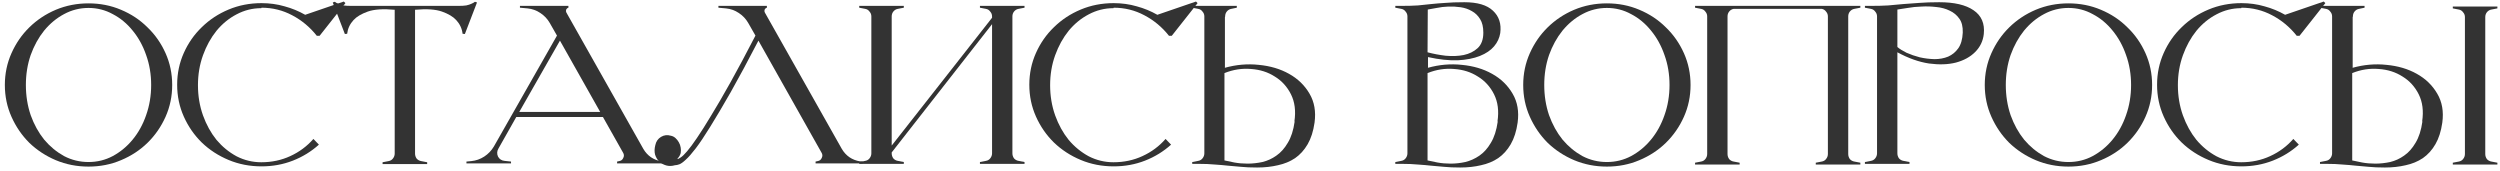
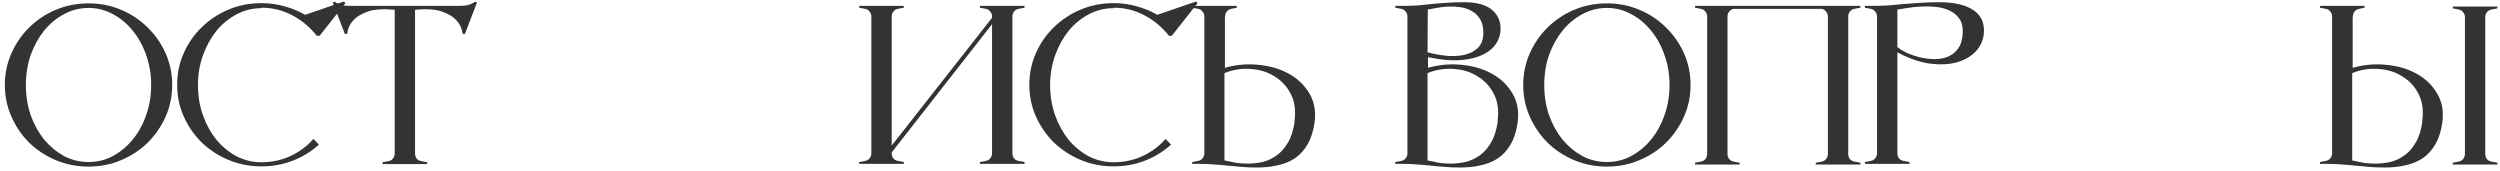
<svg xmlns="http://www.w3.org/2000/svg" width="483" height="33" viewBox="0 0 483 33" fill="none">
  <path d="M17.102 0.65C19.34 0.65 21.431 1.062 23.374 1.887C25.347 2.711 27.055 3.845 28.497 5.288C29.97 6.701 31.133 8.365 31.987 10.279C32.841 12.193 33.268 14.239 33.268 16.418C33.268 18.597 32.841 20.644 31.987 22.558C31.133 24.472 29.97 26.15 28.497 27.593C27.055 29.006 25.347 30.125 23.374 30.95C21.431 31.774 19.34 32.186 17.102 32.186C14.864 32.186 12.759 31.774 10.786 30.95C8.843 30.125 7.135 29.006 5.663 27.593C4.22 26.15 3.071 24.472 2.217 22.558C1.363 20.644 0.937 18.597 0.937 16.418C0.937 14.239 1.363 12.193 2.217 10.279C3.071 8.365 4.22 6.701 5.663 5.288C7.135 3.845 8.843 2.711 10.786 1.887C12.759 1.062 14.864 0.65 17.102 0.65ZM17.102 31.303C18.78 31.303 20.341 30.92 21.784 30.155C23.256 29.36 24.537 28.299 25.627 26.974C26.745 25.62 27.614 24.045 28.233 22.248C28.88 20.423 29.204 18.479 29.204 16.418C29.204 14.357 28.88 12.428 28.233 10.632C27.614 8.836 26.745 7.261 25.627 5.906C24.537 4.552 23.256 3.492 21.784 2.726C20.341 1.931 18.78 1.534 17.102 1.534C15.424 1.534 13.848 1.931 12.376 2.726C10.933 3.492 9.652 4.552 8.533 5.906C7.444 7.261 6.575 8.836 5.928 10.632C5.309 12.428 5 14.357 5 16.418C5 18.479 5.309 20.423 5.928 22.248C6.575 24.045 7.444 25.62 8.533 26.974C9.652 28.299 10.933 29.36 12.376 30.155C13.848 30.92 15.424 31.303 17.102 31.303Z" fill="#333333" />
  <path d="M50.48 1.578C48.802 1.578 47.212 1.975 45.71 2.77C44.238 3.536 42.942 4.596 41.824 5.95C40.734 7.305 39.865 8.88 39.218 10.676C38.57 12.473 38.246 14.401 38.246 16.462C38.246 18.524 38.57 20.467 39.218 22.293C39.865 24.089 40.734 25.664 41.824 27.019C42.942 28.344 44.238 29.404 45.71 30.199C47.212 30.964 48.802 31.347 50.48 31.347C52.512 31.347 54.382 30.95 56.09 30.155C57.827 29.36 59.314 28.255 60.551 26.842L61.611 27.946C60.139 29.271 58.46 30.302 56.576 31.038C54.691 31.774 52.674 32.142 50.525 32.142C48.257 32.142 46.137 31.73 44.164 30.905C42.192 30.081 40.469 28.962 38.997 27.549C37.525 26.106 36.361 24.427 35.508 22.514C34.654 20.599 34.227 18.553 34.227 16.374C34.227 14.195 34.654 12.149 35.508 10.235C36.361 8.321 37.525 6.657 38.997 5.244C40.469 3.801 42.192 2.667 44.164 1.843C46.137 1.018 48.257 0.606 50.525 0.606C52.085 0.606 53.572 0.812 54.986 1.224C56.399 1.607 57.724 2.152 58.961 2.859L66.425 0.297L66.734 0.606L61.743 6.922H61.213C59.888 5.244 58.298 3.919 56.443 2.947C54.618 1.975 52.645 1.489 50.525 1.489L50.48 1.578Z" fill="#333333" />
  <path d="M92.157 0.474L89.816 6.569L89.374 6.525C89.256 5.523 88.844 4.64 88.137 3.874C87.548 3.227 86.636 2.682 85.399 2.24C84.162 1.799 82.425 1.681 80.187 1.887V29.669C80.187 30.022 80.29 30.346 80.496 30.64C80.732 30.905 81.026 31.067 81.38 31.126L82.528 31.347V31.701H73.915V31.347L75.064 31.126C75.417 31.067 75.697 30.905 75.903 30.64C76.138 30.346 76.256 30.022 76.256 29.669V1.887C74.018 1.681 72.281 1.799 71.044 2.24C69.808 2.682 68.895 3.227 68.306 3.874C67.599 4.64 67.187 5.523 67.069 6.525L66.627 6.569L64.287 0.474L64.684 0.341C64.861 0.488 65.096 0.621 65.391 0.739C65.626 0.856 65.935 0.959 66.318 1.048C66.731 1.107 67.231 1.136 67.82 1.136H88.623C89.212 1.136 89.698 1.107 90.081 1.048C90.493 0.959 90.817 0.856 91.052 0.739C91.347 0.621 91.582 0.488 91.759 0.341L92.157 0.474Z" fill="#333333" />
-   <path d="M128.323 31.215V31.568H119.224V31.215L119.622 31.126C120.005 31.067 120.27 30.861 120.417 30.508C120.594 30.155 120.579 29.816 120.373 29.492L116.486 22.602H99.746L96.301 28.697C96.007 29.198 95.977 29.713 96.213 30.243C96.478 30.744 96.905 31.023 97.494 31.082L98.73 31.215V31.568H90.118V31.215L91.045 31.126C91.958 31.038 92.797 30.744 93.563 30.243C94.328 29.742 94.947 29.095 95.418 28.299L107.608 6.878L106.195 4.405C105.753 3.639 105.15 3.006 104.384 2.505C103.648 2.005 102.823 1.71 101.911 1.622L100.453 1.489V1.136H109.817V1.489C109.611 1.548 109.463 1.681 109.375 1.887C109.316 2.064 109.331 2.24 109.419 2.417L124.304 28.785C124.687 29.433 125.172 29.963 125.761 30.375C126.38 30.788 127.057 31.053 127.793 31.17L128.323 31.215ZM115.956 21.63L108.182 7.85L100.32 21.63H115.956Z" fill="#333333" />
-   <path d="M146.528 7.85C144.496 11.766 142.714 15.079 141.183 17.788C139.652 20.467 138.327 22.705 137.208 24.501C136.119 26.268 135.191 27.652 134.426 28.653C133.66 29.654 133.012 30.39 132.482 30.861C131.982 31.332 131.569 31.627 131.245 31.745C130.922 31.862 130.642 31.921 130.406 31.921C129.817 32.098 129.258 32.113 128.728 31.965C128.198 31.818 127.741 31.568 127.359 31.215C127.005 30.861 126.74 30.42 126.564 29.89C126.416 29.33 126.431 28.712 126.608 28.035C126.755 27.328 127.123 26.798 127.712 26.444C128.301 26.091 128.934 26.017 129.611 26.224C129.935 26.282 130.23 26.43 130.495 26.665C130.76 26.901 130.98 27.181 131.157 27.505C131.334 27.799 131.452 28.138 131.51 28.52C131.569 28.874 131.569 29.227 131.51 29.58C131.452 29.787 131.363 29.993 131.245 30.199C131.128 30.375 130.995 30.552 130.848 30.729C130.995 30.729 131.216 30.626 131.51 30.42C131.834 30.213 132.247 29.816 132.747 29.227C133.277 28.609 133.91 27.755 134.646 26.665C135.412 25.546 136.325 24.104 137.385 22.337C138.474 20.57 139.726 18.421 141.139 15.888C142.553 13.356 144.157 10.352 145.953 6.878L144.54 4.405C144.098 3.639 143.495 3.006 142.729 2.505C141.993 2.005 141.169 1.71 140.256 1.622L138.798 1.489V1.136H148.162V1.489C147.956 1.548 147.809 1.681 147.72 1.887C147.661 2.064 147.676 2.24 147.764 2.417L162.649 28.785C163.032 29.433 163.518 29.963 164.107 30.375C164.725 30.788 165.402 31.053 166.138 31.17L166.668 31.215V31.568H157.57V31.215L157.967 31.126C158.35 31.067 158.615 30.861 158.762 30.508C158.939 30.155 158.924 29.816 158.718 29.492L146.528 7.85Z" fill="#333333" />
  <path d="M191.666 3.168C191.666 2.814 191.548 2.505 191.313 2.24C191.107 1.946 190.827 1.769 190.474 1.71L189.325 1.489V1.136H197.938V1.489L196.79 1.71C196.436 1.769 196.142 1.946 195.906 2.24C195.7 2.505 195.597 2.814 195.597 3.168V29.625C195.597 29.978 195.7 30.302 195.906 30.596C196.142 30.861 196.436 31.023 196.79 31.082L197.938 31.303V31.656H189.325V31.303L190.474 31.082C190.827 31.023 191.107 30.861 191.313 30.596C191.548 30.302 191.666 29.978 191.666 29.625V4.67L172.276 29.448V29.625C172.276 29.978 172.379 30.302 172.586 30.596C172.821 30.861 173.116 31.023 173.469 31.082L174.617 31.303V31.656H166.004V31.303L167.153 31.082C167.506 31.023 167.786 30.861 167.992 30.596C168.228 30.302 168.345 29.978 168.345 29.625V3.168C168.345 2.814 168.228 2.505 167.992 2.24C167.786 1.946 167.506 1.769 167.153 1.71L166.004 1.489V1.136H174.617V1.489L173.469 1.71C173.116 1.769 172.821 1.946 172.586 2.24C172.379 2.505 172.276 2.814 172.276 3.168V28.123L191.666 3.433V3.168Z" fill="#333333" />
-   <path d="M215.119 1.578C213.441 1.578 211.851 1.975 210.349 2.77C208.877 3.536 207.581 4.596 206.462 5.95C205.373 7.305 204.504 8.88 203.856 10.676C203.208 12.473 202.885 14.401 202.885 16.462C202.885 18.524 203.208 20.467 203.856 22.293C204.504 24.089 205.373 25.664 206.462 27.019C207.581 28.344 208.877 29.404 210.349 30.199C211.851 30.964 213.441 31.347 215.119 31.347C217.151 31.347 219.021 30.95 220.728 30.155C222.466 29.36 223.953 28.255 225.189 26.842L226.25 27.946C224.777 29.271 223.099 30.302 221.214 31.038C219.33 31.774 217.313 32.142 215.163 32.142C212.896 32.142 210.776 31.73 208.803 30.905C206.83 30.081 205.108 28.962 203.635 27.549C202.163 26.106 201 24.427 200.146 22.514C199.292 20.599 198.865 18.553 198.865 16.374C198.865 14.195 199.292 12.149 200.146 10.235C201 8.321 202.163 6.657 203.635 5.244C205.108 3.801 206.83 2.667 208.803 1.843C210.776 1.018 212.896 0.606 215.163 0.606C216.724 0.606 218.211 0.812 219.624 1.224C221.038 1.607 222.363 2.152 223.599 2.859L231.064 0.297L231.373 0.606L226.382 6.922H225.852C224.527 5.244 222.937 3.919 221.082 2.947C219.256 1.975 217.283 1.489 215.163 1.489L215.119 1.578Z" fill="#333333" />
+   <path d="M215.119 1.578C213.441 1.578 211.851 1.975 210.349 2.77C208.877 3.536 207.581 4.596 206.462 5.95C205.373 7.305 204.504 8.88 203.856 10.676C203.208 12.473 202.885 14.401 202.885 16.462C202.885 18.524 203.208 20.467 203.856 22.293C204.504 24.089 205.373 25.664 206.462 27.019C207.581 28.344 208.877 29.404 210.349 30.199C211.851 30.964 213.441 31.347 215.119 31.347C217.151 31.347 219.021 30.95 220.728 30.155C222.466 29.36 223.953 28.255 225.189 26.842L226.25 27.946C224.777 29.271 223.099 30.302 221.214 31.038C219.33 31.774 217.313 32.142 215.163 32.142C212.896 32.142 210.776 31.73 208.803 30.905C206.83 30.081 205.108 28.962 203.635 27.549C202.163 26.106 201 24.427 200.146 22.514C199.292 20.599 198.865 18.553 198.865 16.374C198.865 14.195 199.292 12.149 200.146 10.235C201 8.321 202.163 6.657 203.635 5.244C205.108 3.801 206.83 2.667 208.803 1.843C210.776 1.018 212.896 0.606 215.163 0.606C216.724 0.606 218.211 0.812 219.624 1.224C221.038 1.607 222.363 2.152 223.599 2.859L231.064 0.297L231.373 0.606L226.382 6.922H225.852C224.527 5.244 222.937 3.919 221.082 2.947C219.256 1.975 217.283 1.489 215.163 1.489L215.119 1.578" fill="#333333" />
  <path d="M236.655 3.344V13.062L236.61 13.106C238.819 12.487 241.013 12.296 243.191 12.531C245.4 12.738 247.343 13.312 249.022 14.254C250.73 15.196 252.055 16.477 252.997 18.097C253.939 19.687 254.263 21.556 253.969 23.706C253.733 25.355 253.291 26.739 252.643 27.858C251.996 28.977 251.186 29.875 250.214 30.552C249.243 31.2 248.138 31.656 246.902 31.921C245.665 32.216 244.325 32.363 242.882 32.363C241.646 32.363 240.6 32.319 239.746 32.23C238.892 32.172 238.068 32.098 237.273 32.01C236.478 31.921 235.624 31.848 234.711 31.789C233.828 31.701 232.753 31.656 231.487 31.656H230.339V31.303L231.487 31.082C231.84 31.023 232.12 30.861 232.326 30.596C232.562 30.302 232.679 29.978 232.679 29.625V3.168C232.679 2.814 232.562 2.505 232.326 2.24C232.12 1.946 231.84 1.769 231.487 1.71L230.339 1.489V1.136H238.951V1.489L237.891 1.71C237.538 1.769 237.243 1.946 237.008 2.24C236.802 2.505 236.699 2.814 236.699 3.168L236.655 3.344ZM250.082 23.441C250.376 21.439 250.155 19.701 249.419 18.229C248.683 16.757 247.638 15.608 246.283 14.784C244.958 13.93 243.427 13.444 241.69 13.326C239.952 13.179 238.245 13.444 236.566 14.121V30.994C237.037 31.112 237.67 31.244 238.465 31.391C239.261 31.538 240.114 31.612 241.027 31.612C241.97 31.612 242.926 31.509 243.898 31.303C244.87 31.067 245.768 30.655 246.592 30.066C247.446 29.477 248.182 28.653 248.801 27.593C249.449 26.533 249.89 25.164 250.126 23.485L250.082 23.441Z" fill="#333333" />
  <path d="M275.846 13.106C278.055 12.487 280.248 12.296 282.427 12.531C284.636 12.738 286.579 13.312 288.258 14.254C289.965 15.196 291.29 16.477 292.233 18.097C293.175 19.687 293.499 21.556 293.204 23.706C292.969 25.355 292.527 26.739 291.879 27.858C291.232 28.977 290.422 29.875 289.45 30.552C288.478 31.2 287.374 31.656 286.137 31.921C284.901 32.216 283.561 32.363 282.118 32.363C280.881 32.363 279.836 32.319 278.982 32.23C278.128 32.172 277.304 32.098 276.509 32.01C275.714 31.921 274.86 31.848 273.947 31.789C273.064 31.701 271.989 31.656 270.723 31.656H269.574V31.303L270.723 31.082C271.076 31.023 271.356 30.861 271.562 30.596C271.798 30.302 271.915 29.978 271.915 29.625V3.168C271.915 2.814 271.798 2.505 271.562 2.24C271.356 1.946 271.076 1.769 270.723 1.71L269.574 1.489V1.136H270.723C271.989 1.136 273.064 1.107 273.947 1.048C274.83 0.959 275.684 0.871 276.509 0.783C277.333 0.694 278.231 0.621 279.203 0.562C280.175 0.474 281.411 0.429 282.913 0.429C285.445 0.429 287.286 0.974 288.434 2.064C289.612 3.153 290.083 4.596 289.848 6.392C289.7 7.334 289.303 8.188 288.655 8.954C288.007 9.719 287.094 10.338 285.917 10.809C284.739 11.28 283.311 11.56 281.632 11.648C279.954 11.707 278.04 11.501 275.89 11.03V13.062L275.846 13.106ZM275.802 10.102C276.892 10.397 278.055 10.617 279.291 10.765C280.558 10.883 281.721 10.838 282.781 10.632C283.87 10.397 284.768 9.955 285.475 9.307C286.211 8.63 286.579 7.629 286.579 6.304C286.579 5.214 286.373 4.346 285.961 3.698C285.549 3.021 285.019 2.505 284.371 2.152C283.723 1.769 283.002 1.519 282.206 1.401C281.411 1.283 280.616 1.239 279.821 1.269C279.026 1.298 278.276 1.386 277.569 1.534C276.862 1.651 276.288 1.754 275.846 1.843L275.802 10.102ZM289.318 23.441C289.612 21.439 289.391 19.701 288.655 18.229C287.919 16.757 286.874 15.608 285.519 14.784C284.194 13.93 282.663 13.444 280.926 13.326C279.188 13.179 277.48 13.444 275.802 14.121V30.994C276.273 31.112 276.906 31.244 277.701 31.391C278.496 31.538 279.35 31.612 280.263 31.612C281.205 31.612 282.148 31.509 283.09 31.303C284.062 31.067 284.974 30.655 285.828 30.066C286.682 29.477 287.418 28.653 288.037 27.593C288.684 26.533 289.126 25.164 289.362 23.485L289.318 23.441Z" fill="#333333" />
  <path d="M310.45 0.65C312.687 0.65 314.778 1.062 316.721 1.887C318.694 2.711 320.402 3.845 321.845 5.288C323.317 6.701 324.48 8.365 325.334 10.279C326.188 12.193 326.615 14.239 326.615 16.418C326.615 18.597 326.188 20.644 325.334 22.558C324.48 24.472 323.317 26.15 321.845 27.593C320.402 29.006 318.694 30.125 316.721 30.95C314.778 31.774 312.687 32.186 310.45 32.186C308.212 32.186 306.106 31.774 304.134 30.95C302.19 30.125 300.482 29.006 299.01 27.593C297.567 26.15 296.419 24.472 295.565 22.558C294.711 20.644 294.284 18.597 294.284 16.418C294.284 14.239 294.711 12.193 295.565 10.279C296.419 8.365 297.567 6.701 299.01 5.288C300.482 3.845 302.19 2.711 304.134 1.887C306.106 1.062 308.212 0.65 310.45 0.65ZM310.45 31.303C312.128 31.303 313.689 30.92 315.131 30.155C316.604 29.36 317.885 28.299 318.974 26.974C320.093 25.62 320.962 24.045 321.58 22.248C322.228 20.423 322.552 18.479 322.552 16.418C322.552 14.357 322.228 12.428 321.58 10.632C320.962 8.836 320.093 7.261 318.974 5.906C317.885 4.552 316.604 3.492 315.131 2.726C313.689 1.931 312.128 1.534 310.45 1.534C308.771 1.534 307.196 1.931 305.724 2.726C304.281 3.492 303 4.552 301.881 5.906C300.791 7.261 299.923 8.836 299.275 10.632C298.657 12.428 298.348 14.357 298.348 16.418C298.348 18.479 298.657 20.423 299.275 22.248C299.923 24.045 300.791 25.62 301.881 26.974C303 28.299 304.281 29.36 305.724 30.155C307.196 30.92 308.771 31.303 310.45 31.303Z" fill="#333333" />
  <path d="M334.95 1.71C334.597 1.769 334.302 1.946 334.067 2.24C333.861 2.505 333.758 2.814 333.758 3.168V29.757C333.758 30.11 333.861 30.434 334.067 30.729C334.302 30.994 334.597 31.156 334.95 31.215L336.099 31.436V31.789H327.486V31.436L328.634 31.215C328.988 31.156 329.267 30.994 329.473 30.729C329.709 30.434 329.827 30.11 329.827 29.757V3.168C329.827 2.814 329.709 2.505 329.473 2.24C329.267 1.946 328.988 1.769 328.634 1.71L327.486 1.489V1.136H359.419V1.489L358.271 1.71C357.918 1.769 357.623 1.946 357.388 2.24C357.182 2.505 357.078 2.814 357.078 3.168V29.757C357.078 30.11 357.182 30.434 357.388 30.729C357.623 30.994 357.918 31.156 358.271 31.215L359.419 31.436V31.789H350.807V31.436L351.955 31.215C352.308 31.156 352.588 30.994 352.794 30.729C353.03 30.434 353.148 30.11 353.148 29.757V3.168C353.148 2.814 353.03 2.505 352.794 2.24C352.588 1.946 352.308 1.769 351.955 1.71H334.95Z" fill="#333333" />
  <path d="M374.657 0.429C377.572 0.429 379.781 0.945 381.282 1.975C382.813 3.006 383.476 4.537 383.27 6.569C383.123 7.923 382.563 9.086 381.591 10.058C380.649 11 379.412 11.678 377.881 12.09C376.38 12.473 374.642 12.531 372.669 12.267C370.726 11.972 368.694 11.251 366.574 10.102V29.625C366.574 29.978 366.677 30.302 366.883 30.596C367.119 30.861 367.413 31.023 367.767 31.082L368.915 31.303V31.656H360.302V31.303L361.451 31.082C361.804 31.023 362.084 30.861 362.29 30.596C362.526 30.302 362.643 29.978 362.643 29.625V3.168C362.643 2.814 362.526 2.505 362.29 2.24C362.084 1.946 361.804 1.769 361.451 1.71L360.302 1.489V1.136H361.451C362.717 1.136 363.836 1.107 364.808 1.048C365.809 0.959 366.78 0.871 367.723 0.783C368.694 0.694 369.71 0.621 370.77 0.562C371.86 0.474 373.155 0.429 374.657 0.429ZM379.206 6.26C379.236 5.141 379.015 4.257 378.544 3.609C378.073 2.932 377.454 2.417 376.689 2.064C375.923 1.681 375.055 1.445 374.083 1.357C373.111 1.239 372.154 1.21 371.212 1.269C370.27 1.298 369.386 1.386 368.562 1.534C367.737 1.651 367.075 1.754 366.574 1.843V9.086C366.987 9.44 367.575 9.808 368.341 10.191C369.136 10.544 369.99 10.838 370.903 11.074C371.816 11.28 372.758 11.398 373.73 11.427C374.701 11.427 375.585 11.265 376.38 10.941C377.175 10.588 377.822 10.058 378.323 9.351C378.853 8.615 379.147 7.599 379.206 6.304V6.26Z" fill="#333333" />
-   <path d="M399.623 0.65C401.861 0.65 403.951 1.062 405.895 1.887C407.868 2.711 409.575 3.845 411.018 5.288C412.49 6.701 413.654 8.365 414.507 10.279C415.361 12.193 415.788 14.239 415.788 16.418C415.788 18.597 415.361 20.644 414.507 22.558C413.654 24.472 412.49 26.15 411.018 27.593C409.575 29.006 407.868 30.125 405.895 30.95C403.951 31.774 401.861 32.186 399.623 32.186C397.385 32.186 395.28 31.774 393.307 30.95C391.363 30.125 389.656 29.006 388.183 27.593C386.74 26.15 385.592 24.472 384.738 22.558C383.884 20.644 383.457 18.597 383.457 16.418C383.457 14.239 383.884 12.193 384.738 10.279C385.592 8.365 386.74 6.701 388.183 5.288C389.656 3.845 391.363 2.711 393.307 1.887C395.28 1.062 397.385 0.65 399.623 0.65ZM399.623 31.303C401.301 31.303 402.862 30.92 404.305 30.155C405.777 29.36 407.058 28.299 408.147 26.974C409.266 25.62 410.135 24.045 410.753 22.248C411.401 20.423 411.725 18.479 411.725 16.418C411.725 14.357 411.401 12.428 410.753 10.632C410.135 8.836 409.266 7.261 408.147 5.906C407.058 4.552 405.777 3.492 404.305 2.726C402.862 1.931 401.301 1.534 399.623 1.534C397.944 1.534 396.369 1.931 394.897 2.726C393.454 3.492 392.173 4.552 391.054 5.906C389.965 7.261 389.096 8.836 388.448 10.632C387.83 12.428 387.521 14.357 387.521 16.418C387.521 18.479 387.83 20.423 388.448 22.248C389.096 24.045 389.965 25.62 391.054 26.974C392.173 28.299 393.454 29.36 394.897 30.155C396.369 30.92 397.944 31.303 399.623 31.303Z" fill="#333333" />
-   <path d="M433.001 1.578C431.323 1.578 429.733 1.975 428.231 2.77C426.759 3.536 425.463 4.596 424.344 5.95C423.255 7.305 422.386 8.88 421.738 10.676C421.09 12.473 420.767 14.401 420.767 16.462C420.767 18.524 421.09 20.467 421.738 22.293C422.386 24.089 423.255 25.664 424.344 27.019C425.463 28.344 426.759 29.404 428.231 30.199C429.733 30.964 431.323 31.347 433.001 31.347C435.033 31.347 436.903 30.95 438.611 30.155C440.348 29.36 441.835 28.255 443.072 26.842L444.132 27.946C442.659 29.271 440.981 30.302 439.096 31.038C437.212 31.774 435.195 32.142 433.045 32.142C430.778 32.142 428.658 31.73 426.685 30.905C424.712 30.081 422.99 28.962 421.517 27.549C420.045 26.106 418.882 24.427 418.028 22.514C417.174 20.599 416.747 18.553 416.747 16.374C416.747 14.195 417.174 12.149 418.028 10.235C418.882 8.321 420.045 6.657 421.517 5.244C422.99 3.801 424.712 2.667 426.685 1.843C428.658 1.018 430.778 0.606 433.045 0.606C434.606 0.606 436.093 0.812 437.506 1.224C438.92 1.607 440.245 2.152 441.481 2.859L448.946 0.297L449.255 0.606L444.264 6.922H443.734C442.409 5.244 440.819 3.919 438.964 2.947C437.138 1.975 435.165 1.489 433.045 1.489L433.001 1.578Z" fill="#333333" />
  <path d="M454.537 3.344V13.062L454.492 13.106C456.701 12.487 458.895 12.296 461.074 12.531C463.282 12.738 465.225 13.312 466.904 14.254C468.612 15.196 469.937 16.477 470.879 18.097C471.821 19.687 472.145 21.556 471.851 23.706C471.615 25.355 471.173 26.739 470.526 27.858C469.878 28.977 469.068 29.875 468.096 30.552C467.125 31.2 466.02 31.656 464.784 31.921C463.547 32.216 462.207 32.363 460.764 32.363C459.528 32.363 458.482 32.319 457.628 32.23C456.774 32.172 455.95 32.098 455.155 32.01C454.36 31.921 453.506 31.848 452.593 31.789C451.71 31.701 450.635 31.656 449.369 31.656H448.221V31.303L449.369 31.082C449.722 31.023 450.002 30.861 450.208 30.596C450.444 30.302 450.561 29.978 450.561 29.625V3.168C450.561 2.814 450.444 2.505 450.208 2.24C450.002 1.946 449.722 1.769 449.369 1.71L448.221 1.489V1.136H456.833V1.489L455.773 1.71C455.42 1.769 455.126 1.946 454.89 2.24C454.684 2.505 454.581 2.814 454.581 3.168L454.537 3.344ZM467.964 23.441C468.258 21.439 468.037 19.701 467.301 18.229C466.565 16.757 465.52 15.608 464.165 14.784C462.84 13.93 461.309 13.444 459.572 13.326C457.834 13.179 456.127 13.444 454.448 14.121V30.994C454.919 31.112 455.552 31.244 456.348 31.391C457.143 31.538 457.996 31.612 458.909 31.612C459.852 31.612 460.809 31.509 461.78 31.303C462.752 31.067 463.65 30.655 464.474 30.066C465.328 29.477 466.065 28.653 466.683 27.593C467.331 26.533 467.772 25.164 468.008 23.485L467.964 23.441ZM481.347 1.843C480.993 1.902 480.699 2.078 480.463 2.373C480.257 2.638 480.154 2.947 480.154 3.3V29.757C480.154 30.11 480.257 30.434 480.463 30.729C480.699 30.994 480.993 31.156 481.347 31.215L482.495 31.436V31.789H473.882V31.436L475.031 31.215C475.384 31.156 475.664 30.994 475.87 30.729C476.105 30.434 476.223 30.11 476.223 29.757V3.3C476.223 2.947 476.105 2.638 475.87 2.373C475.664 2.078 475.384 1.902 475.031 1.843L473.882 1.622V1.269H482.495V1.622L481.347 1.843Z" fill="#333333" />
</svg>